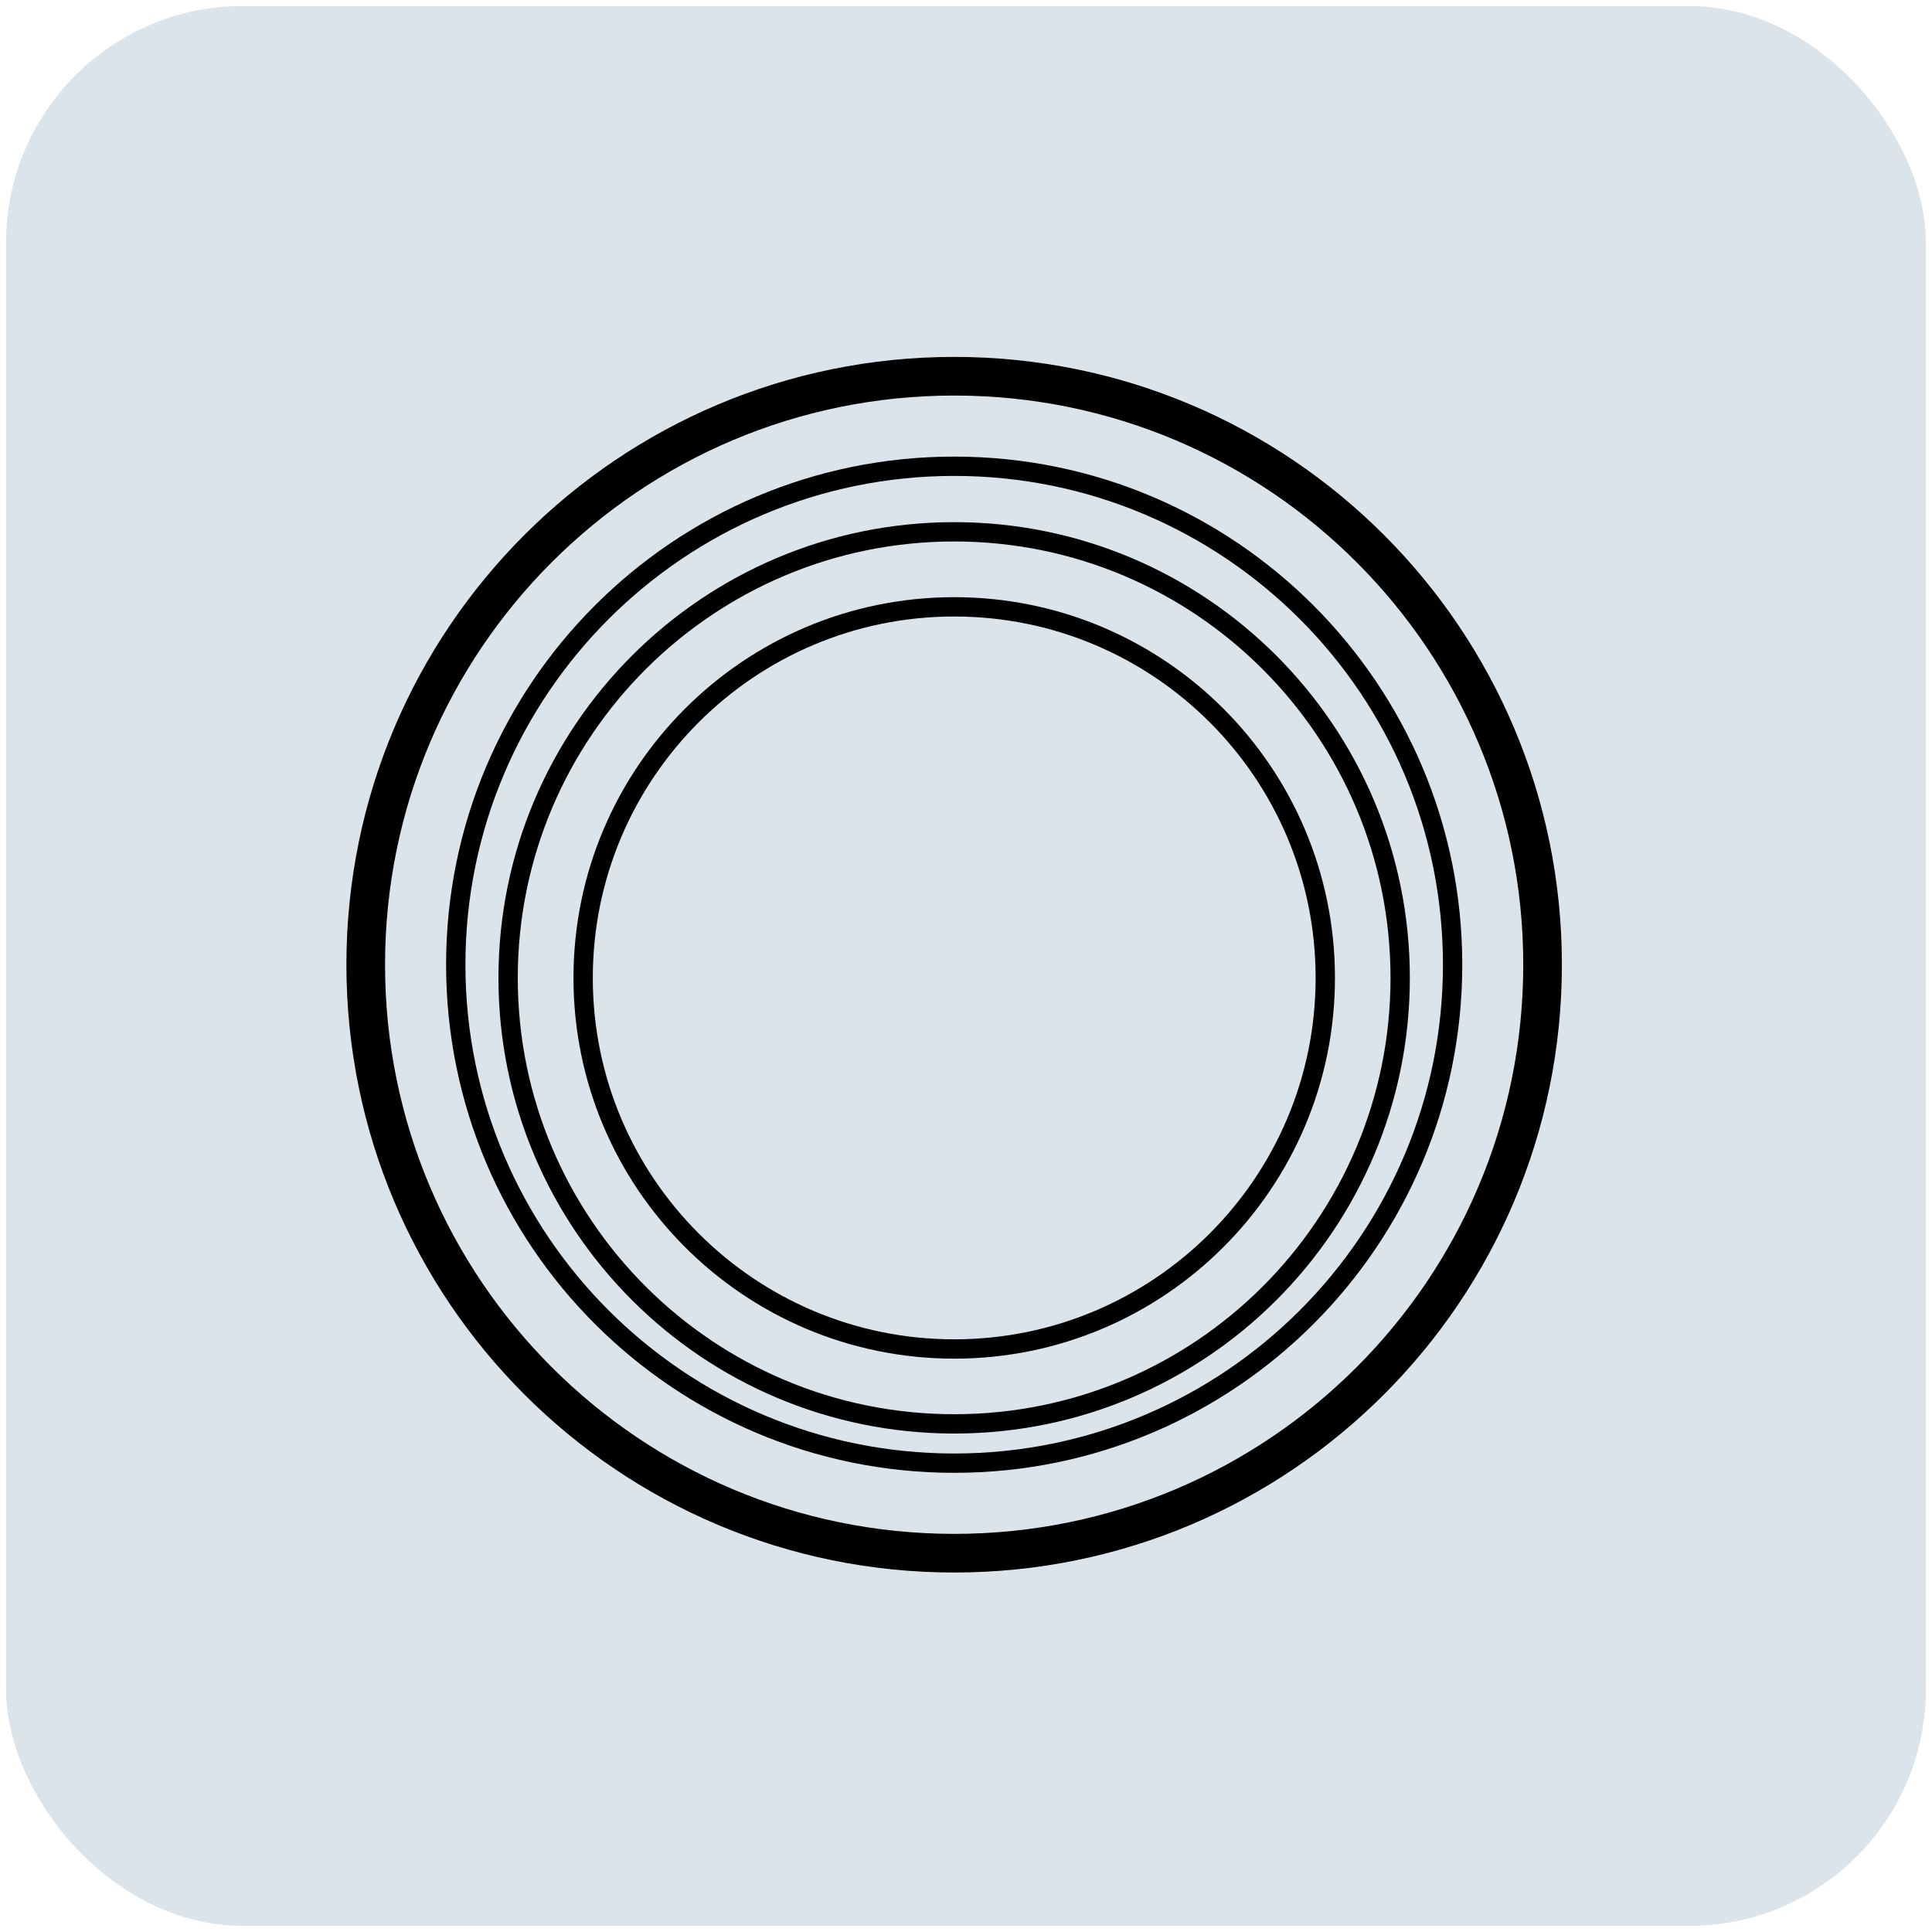
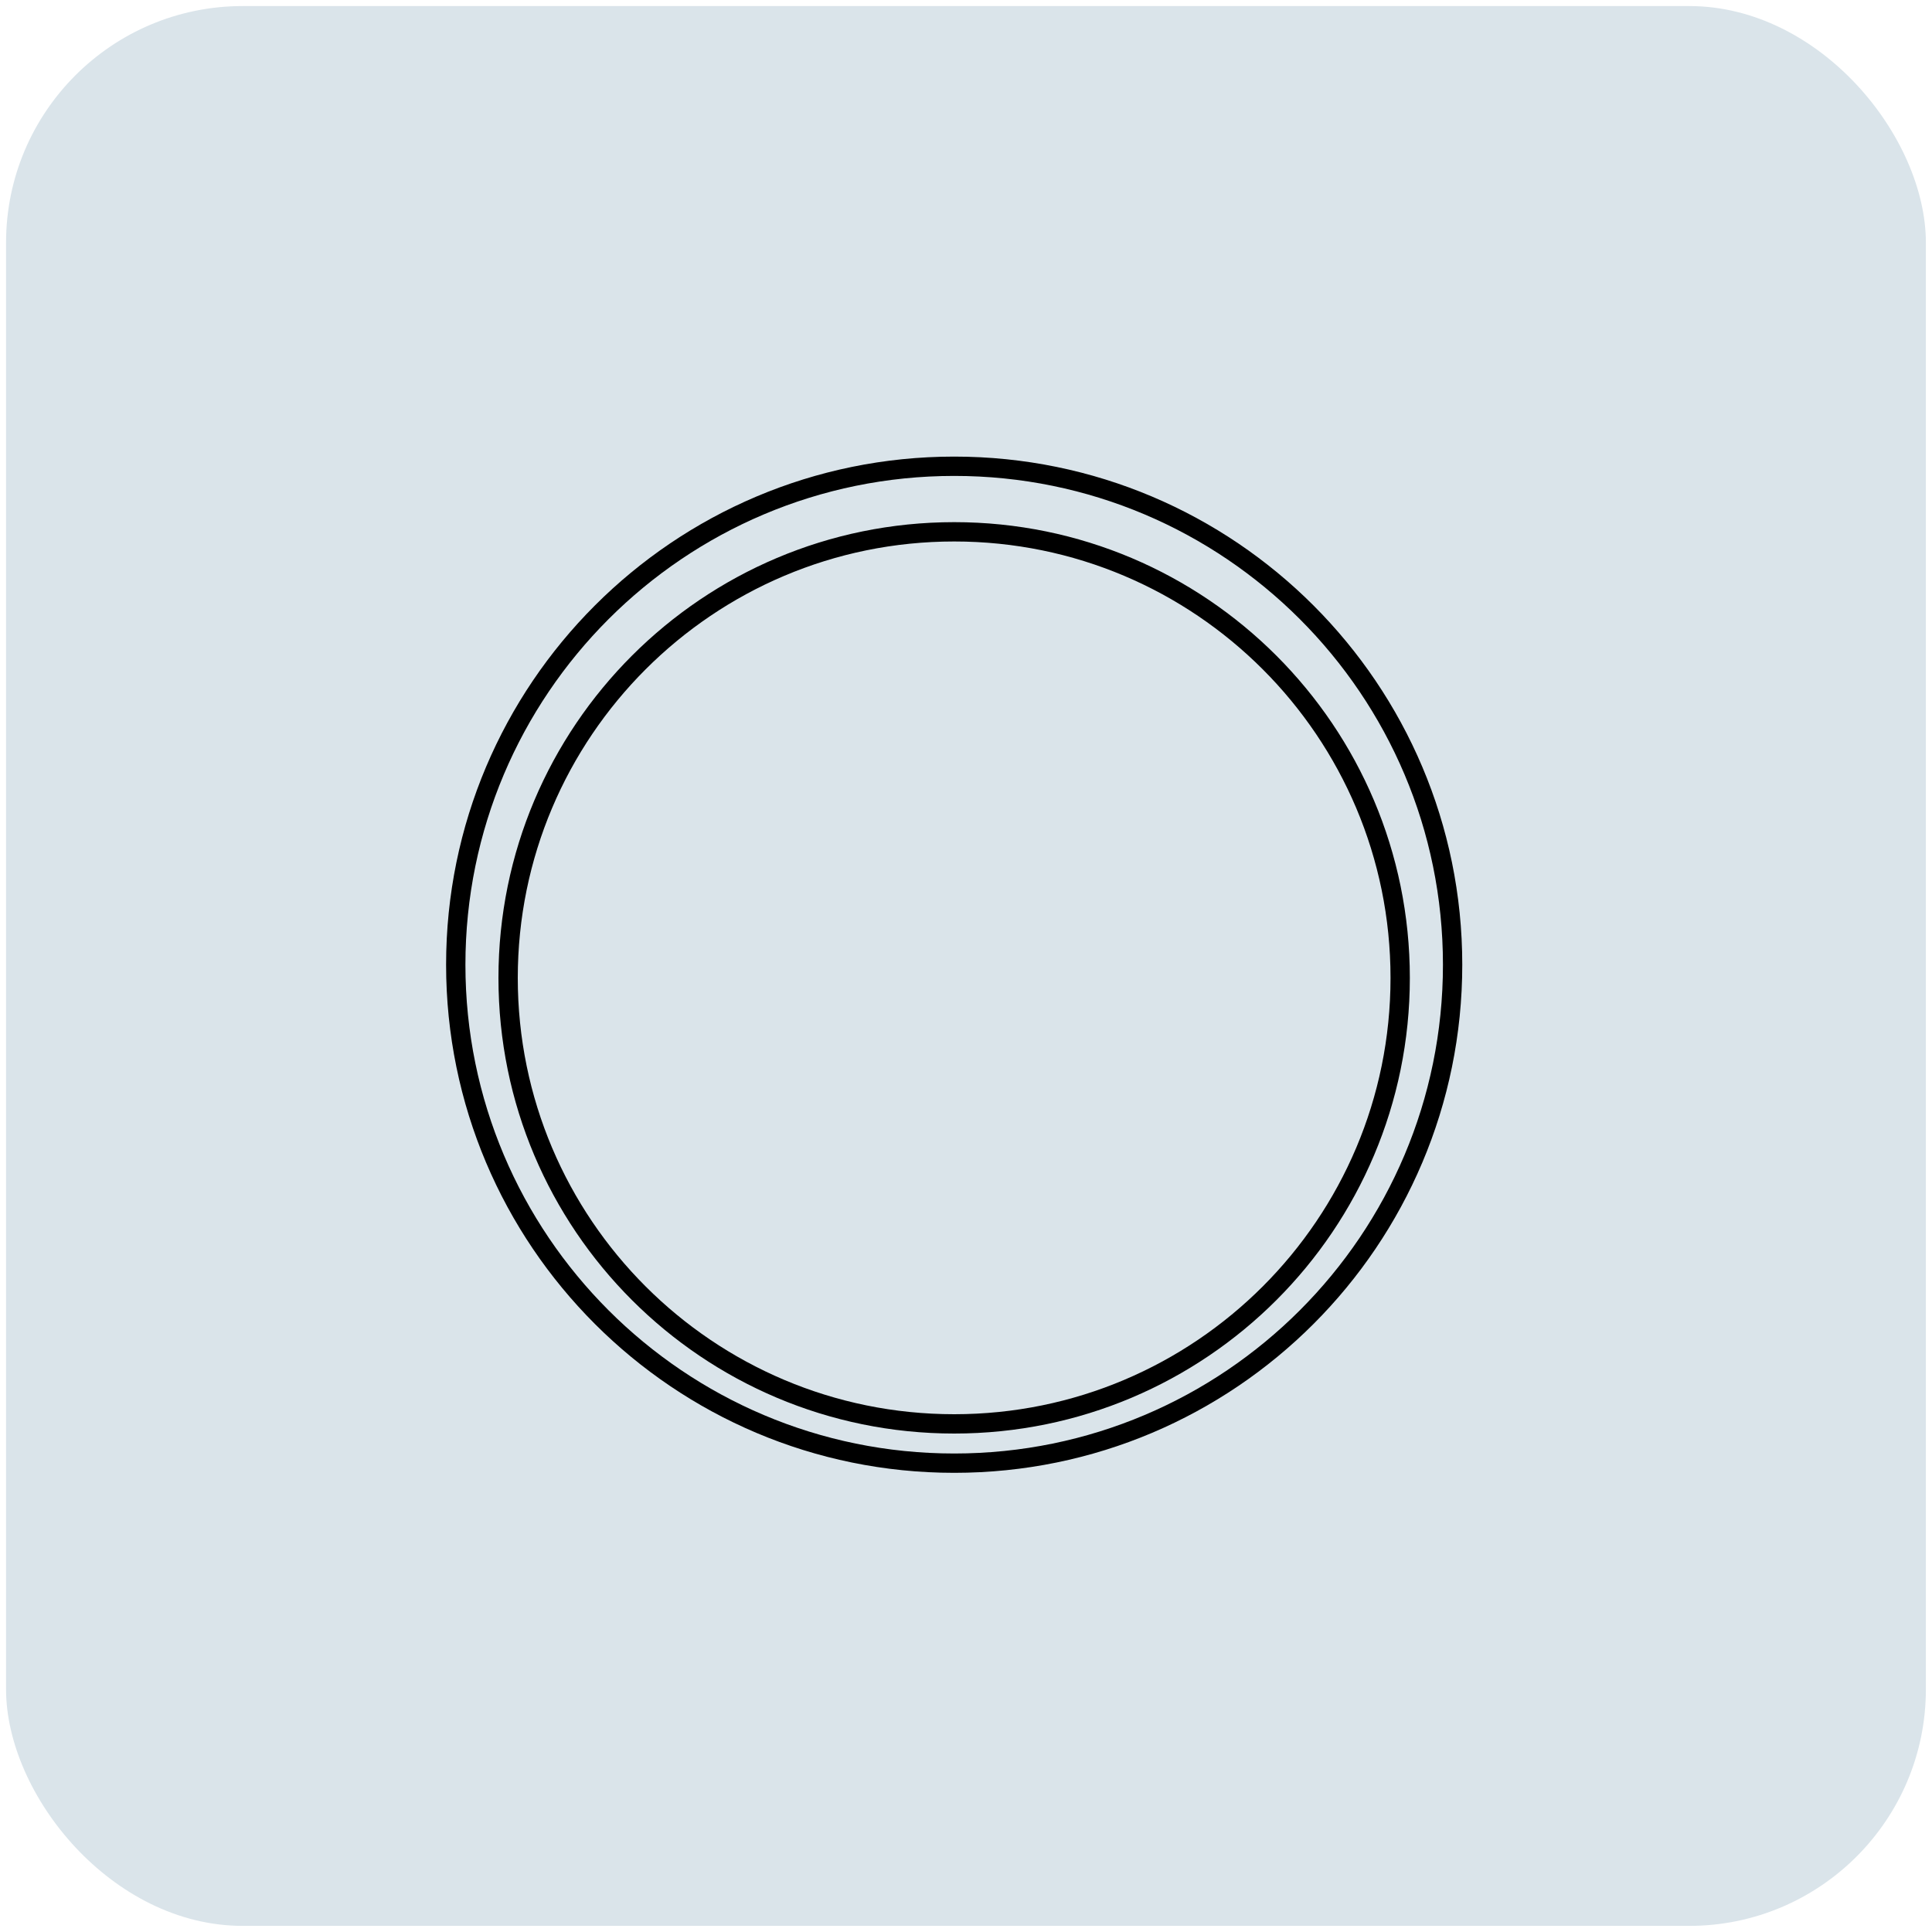
<svg xmlns="http://www.w3.org/2000/svg" width="300" height="300" viewBox="0 0 300 300">
  <g id="Livello_4">
    <rect x=".94" y=".94" width="298.11" height="298.11" rx="36.75" ry="36.75" style="fill:#dae4ea;" />
  </g>
  <g id="Icona">
-     <path d="M239.53,149.8c0,50.47-40.89,91.38-91.36,91.38s-91.38-40.91-91.38-91.38,40.91-91.38,91.38-91.38,91.36,40.91,91.36,91.38Z" style="fill:none; stroke:#000; stroke-miterlimit:10; stroke-width:6px;" />
-     <path d="M205.79,151.85c0,31.82-25.81,57.62-57.62,57.62s-57.62-25.81-57.62-57.62,25.79-57.62,57.62-57.62,57.62,25.79,57.62,57.62Z" style="fill:none; stroke:#000; stroke-miterlimit:10; stroke-width:3px;" />
    <path d="M217.42,151.85c0,38.25-31,69.25-69.25,69.25s-69.27-31-69.27-69.25,31.02-69.27,69.27-69.27,69.25,31.02,69.25,69.27Z" style="fill:none; stroke:#000; stroke-miterlimit:10; stroke-width:3px;" />
    <path d="M225.56,149.8c0,42.74-34.64,77.4-77.39,77.4s-77.4-34.66-77.4-77.4,34.66-77.4,77.4-77.4,77.39,34.66,77.39,77.4Z" style="fill:none; stroke:#000; stroke-miterlimit:10; stroke-width:3px;" />
  </g>
</svg>